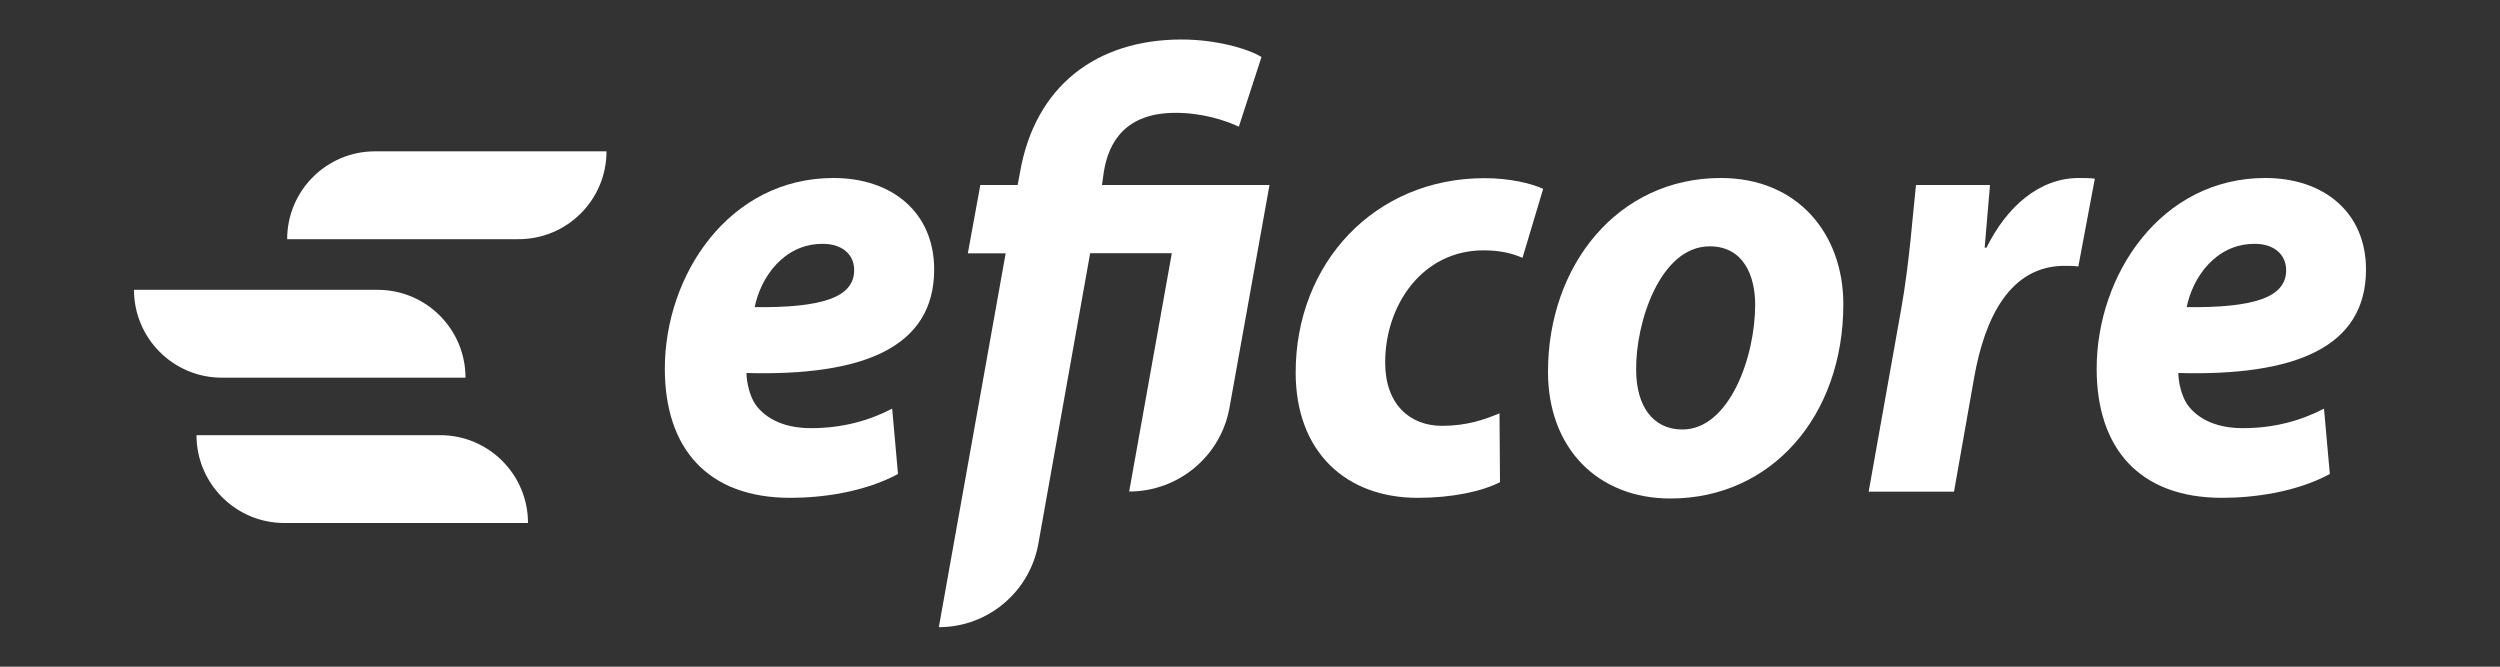
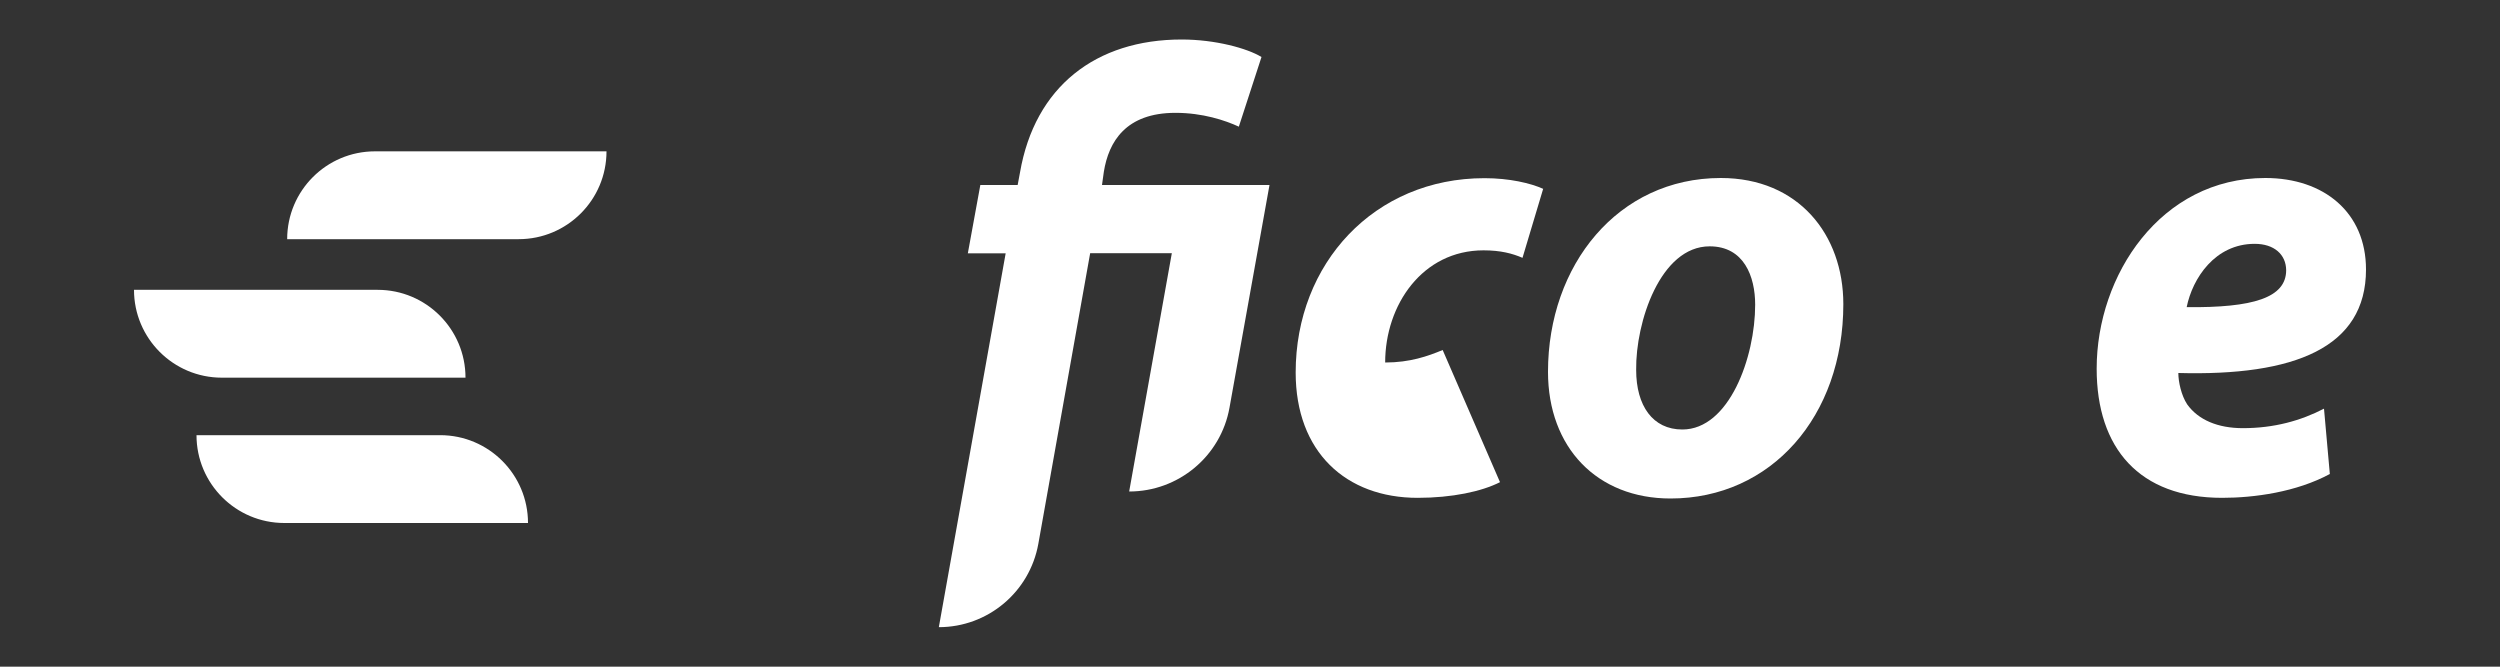
<svg xmlns="http://www.w3.org/2000/svg" version="1.1" id="Camada_1" x="0px" y="0px" viewBox="0 0 150 40" style="enable-background:new 0 0 150 40;" xml:space="preserve">
  <rect x="0" y="0" width="150" height="40" fill="#333333" stroke="none" />
  <style type="text/css">
	.st0{fill:#FFFFFF;}
</style>
  <g>
    <g>
      <g>
        <path class="st0" d="M17.23,14.35L17.23,14.35c0-2.91,2.36-5.27,5.27-5.27l13.89,0v0c0,2.91-2.36,5.27-5.27,5.27H17.23z      M11.79,26.11L11.79,26.11l14.62,0c2.91,0,5.27,2.36,5.27,5.27v0H17.06C14.15,31.38,11.79,29.02,11.79,26.11z" />
        <path class="st0" d="M8.04,17.39L8.04,17.39l14.62,0c2.91,0,5.27,2.36,5.27,5.27v0H13.31C10.4,22.66,8.04,20.3,8.04,17.39z" />
      </g>
    </g>
    <g>
      <g>
-         <path class="st0" d="M53.88,28.44c-2.02,1.09-4.55,1.43-6.46,1.43c-4.97,0-7.53-2.97-7.53-7.75c0-5.61,3.84-11.44,10.12-11.44     c3.52,0,6.04,2.07,6.04,5.49c0,4.7-4.3,6.4-11.26,6.21c0,0.53,0.18,1.35,0.53,1.88c0.67,0.94,1.85,1.43,3.34,1.43     c1.88,0,3.48-0.45,4.87-1.17L53.88,28.44z M49.36,14.63c-2.38,0-3.73,2.07-4.08,3.8c3.98,0.04,5.97-0.56,5.97-2.22     C51.25,15.27,50.54,14.63,49.36,14.63z" />
        <path class="st0" d="M56.33,37.63l4.01-22.43h-2.27l0.75-4.1h2.24l0.14-0.75c0.89-5.15,4.55-7.98,9.7-7.98     c2.02,0,3.94,0.53,4.79,1.05L74.33,7.6c-0.82-0.38-2.17-0.83-3.8-0.83c-2.98,0-4.01,1.73-4.3,3.54l-0.11,0.79h10.05l-2.4,13.36     c-0.52,2.91-3.06,5.03-6.02,5.03h0l2.56-14.3h-4.9L62.3,32.63C61.78,35.52,59.27,37.63,56.33,37.63L56.33,37.63z" />
-         <path class="st0" d="M90,28.93c-1.1,0.56-2.88,0.94-4.94,0.94c-4.3,0-7.32-2.75-7.32-7.52c0-6.55,4.72-11.66,11.33-11.66     c1.49,0,2.77,0.3,3.52,0.64l-1.24,4.14c-0.6-0.26-1.31-0.45-2.34-0.45c-3.66,0-5.9,3.27-5.9,6.73c0,2.52,1.49,3.8,3.41,3.8     c1.49,0,2.56-0.38,3.45-0.75L90,28.93z" />
+         <path class="st0" d="M90,28.93c-1.1,0.56-2.88,0.94-4.94,0.94c-4.3,0-7.32-2.75-7.32-7.52c0-6.55,4.72-11.66,11.33-11.66     c1.49,0,2.77,0.3,3.52,0.64l-1.24,4.14c-0.6-0.26-1.31-0.45-2.34-0.45c-3.66,0-5.9,3.27-5.9,6.73c1.49,0,2.56-0.38,3.45-0.75L90,28.93z" />
        <path class="st0" d="M110.6,18.25c0,6.73-4.33,11.66-10.37,11.66c-4.4,0-7.35-3.05-7.35-7.6c0-6.4,4.19-11.63,10.37-11.63     C107.9,10.68,110.6,14.07,110.6,18.25z M98.17,22.2c0,2.14,0.99,3.57,2.77,3.57c2.81,0,4.37-4.33,4.37-7.49     c0-1.69-0.67-3.5-2.73-3.5C99.62,14.78,98.13,19.34,98.17,22.2z" />
-         <path class="st0" d="M112.12,29.5l1.95-10.95c0.5-2.78,0.71-5.87,0.89-7.45h4.44c-0.11,1.24-0.21,2.48-0.32,3.76h0.11     c1.21-2.45,3.16-4.18,5.54-4.18c0.32,0,0.64,0,0.96,0.04l-0.99,5.27c-0.25-0.04-0.53-0.04-0.82-0.04c-3.27,0-4.79,3.09-5.43,6.7     l-1.21,6.85H112.12z" />
        <path class="st0" d="M139.79,28.44c-2.02,1.09-4.55,1.43-6.46,1.43c-4.97,0-7.53-2.97-7.53-7.75c0-5.61,3.84-11.44,10.12-11.44     c3.52,0,6.04,2.07,6.04,5.49c0,4.7-4.3,6.4-11.26,6.21c0,0.53,0.18,1.35,0.53,1.88c0.67,0.94,1.85,1.43,3.34,1.43     c1.88,0,3.48-0.45,4.87-1.17L139.79,28.44z M135.28,14.63c-2.38,0-3.73,2.07-4.08,3.8c3.98,0.04,5.97-0.56,5.97-2.22     C137.16,15.27,136.45,14.63,135.28,14.63z" />
      </g>
    </g>
  </g>
</svg>